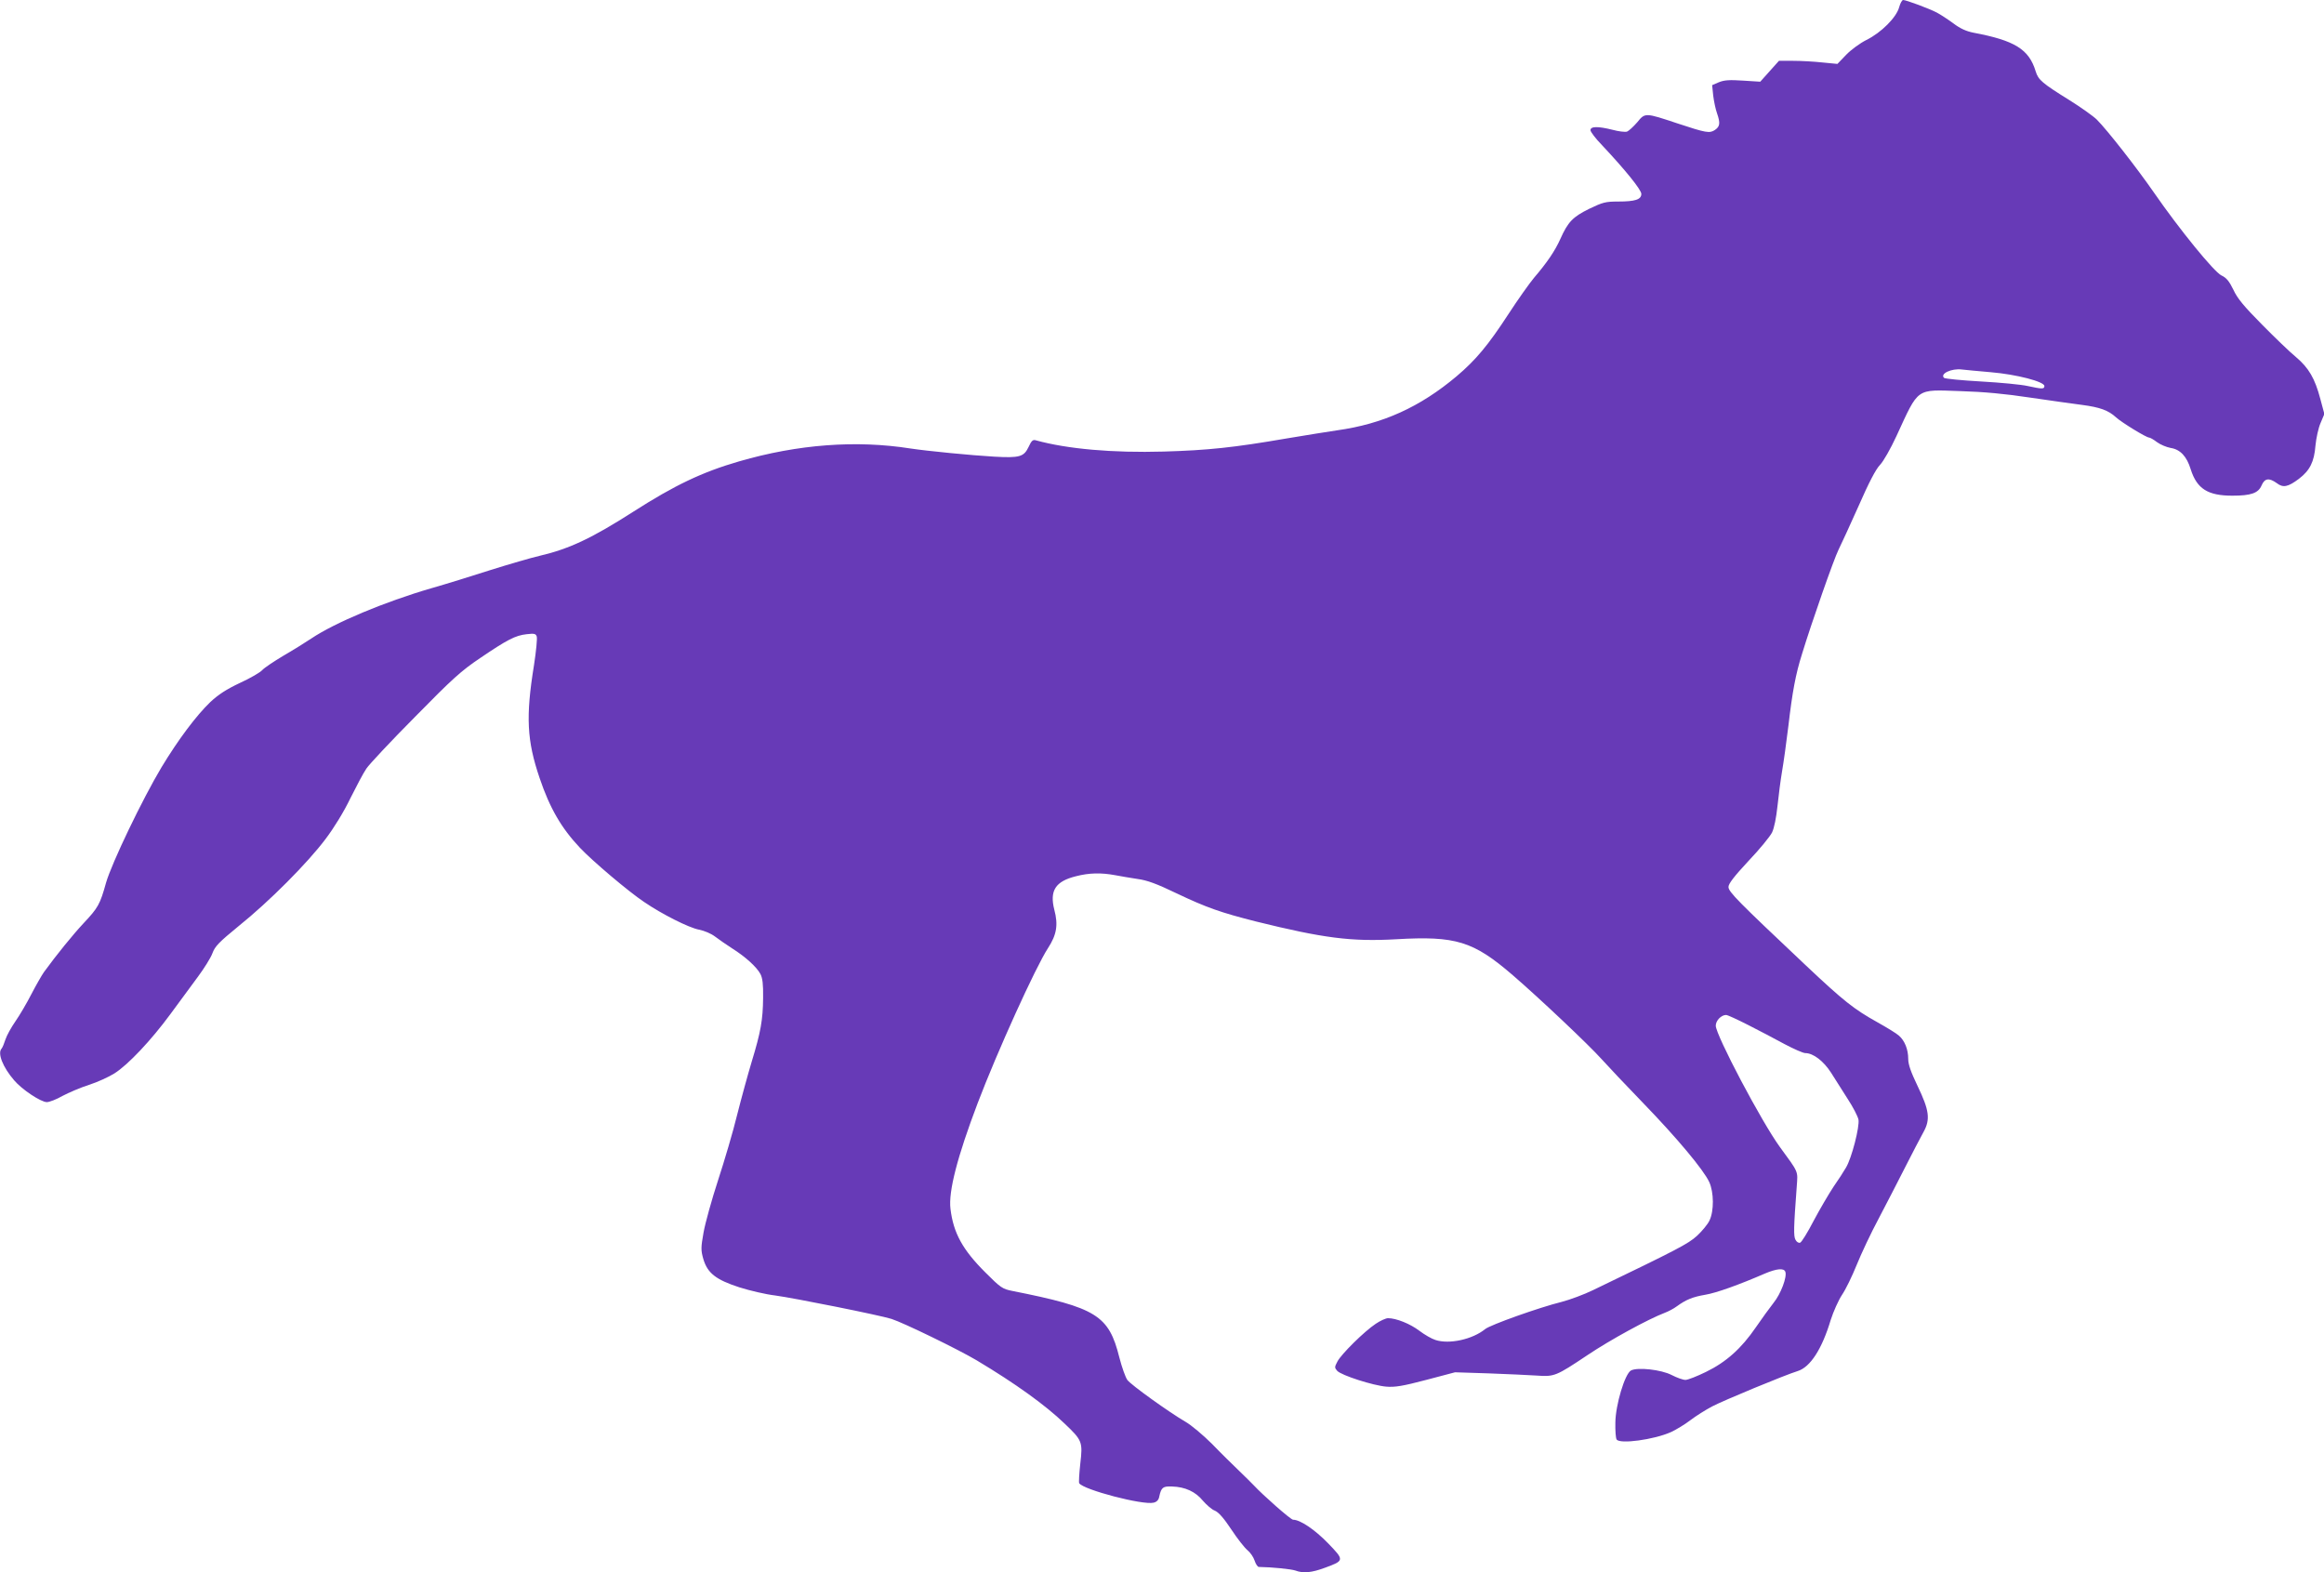
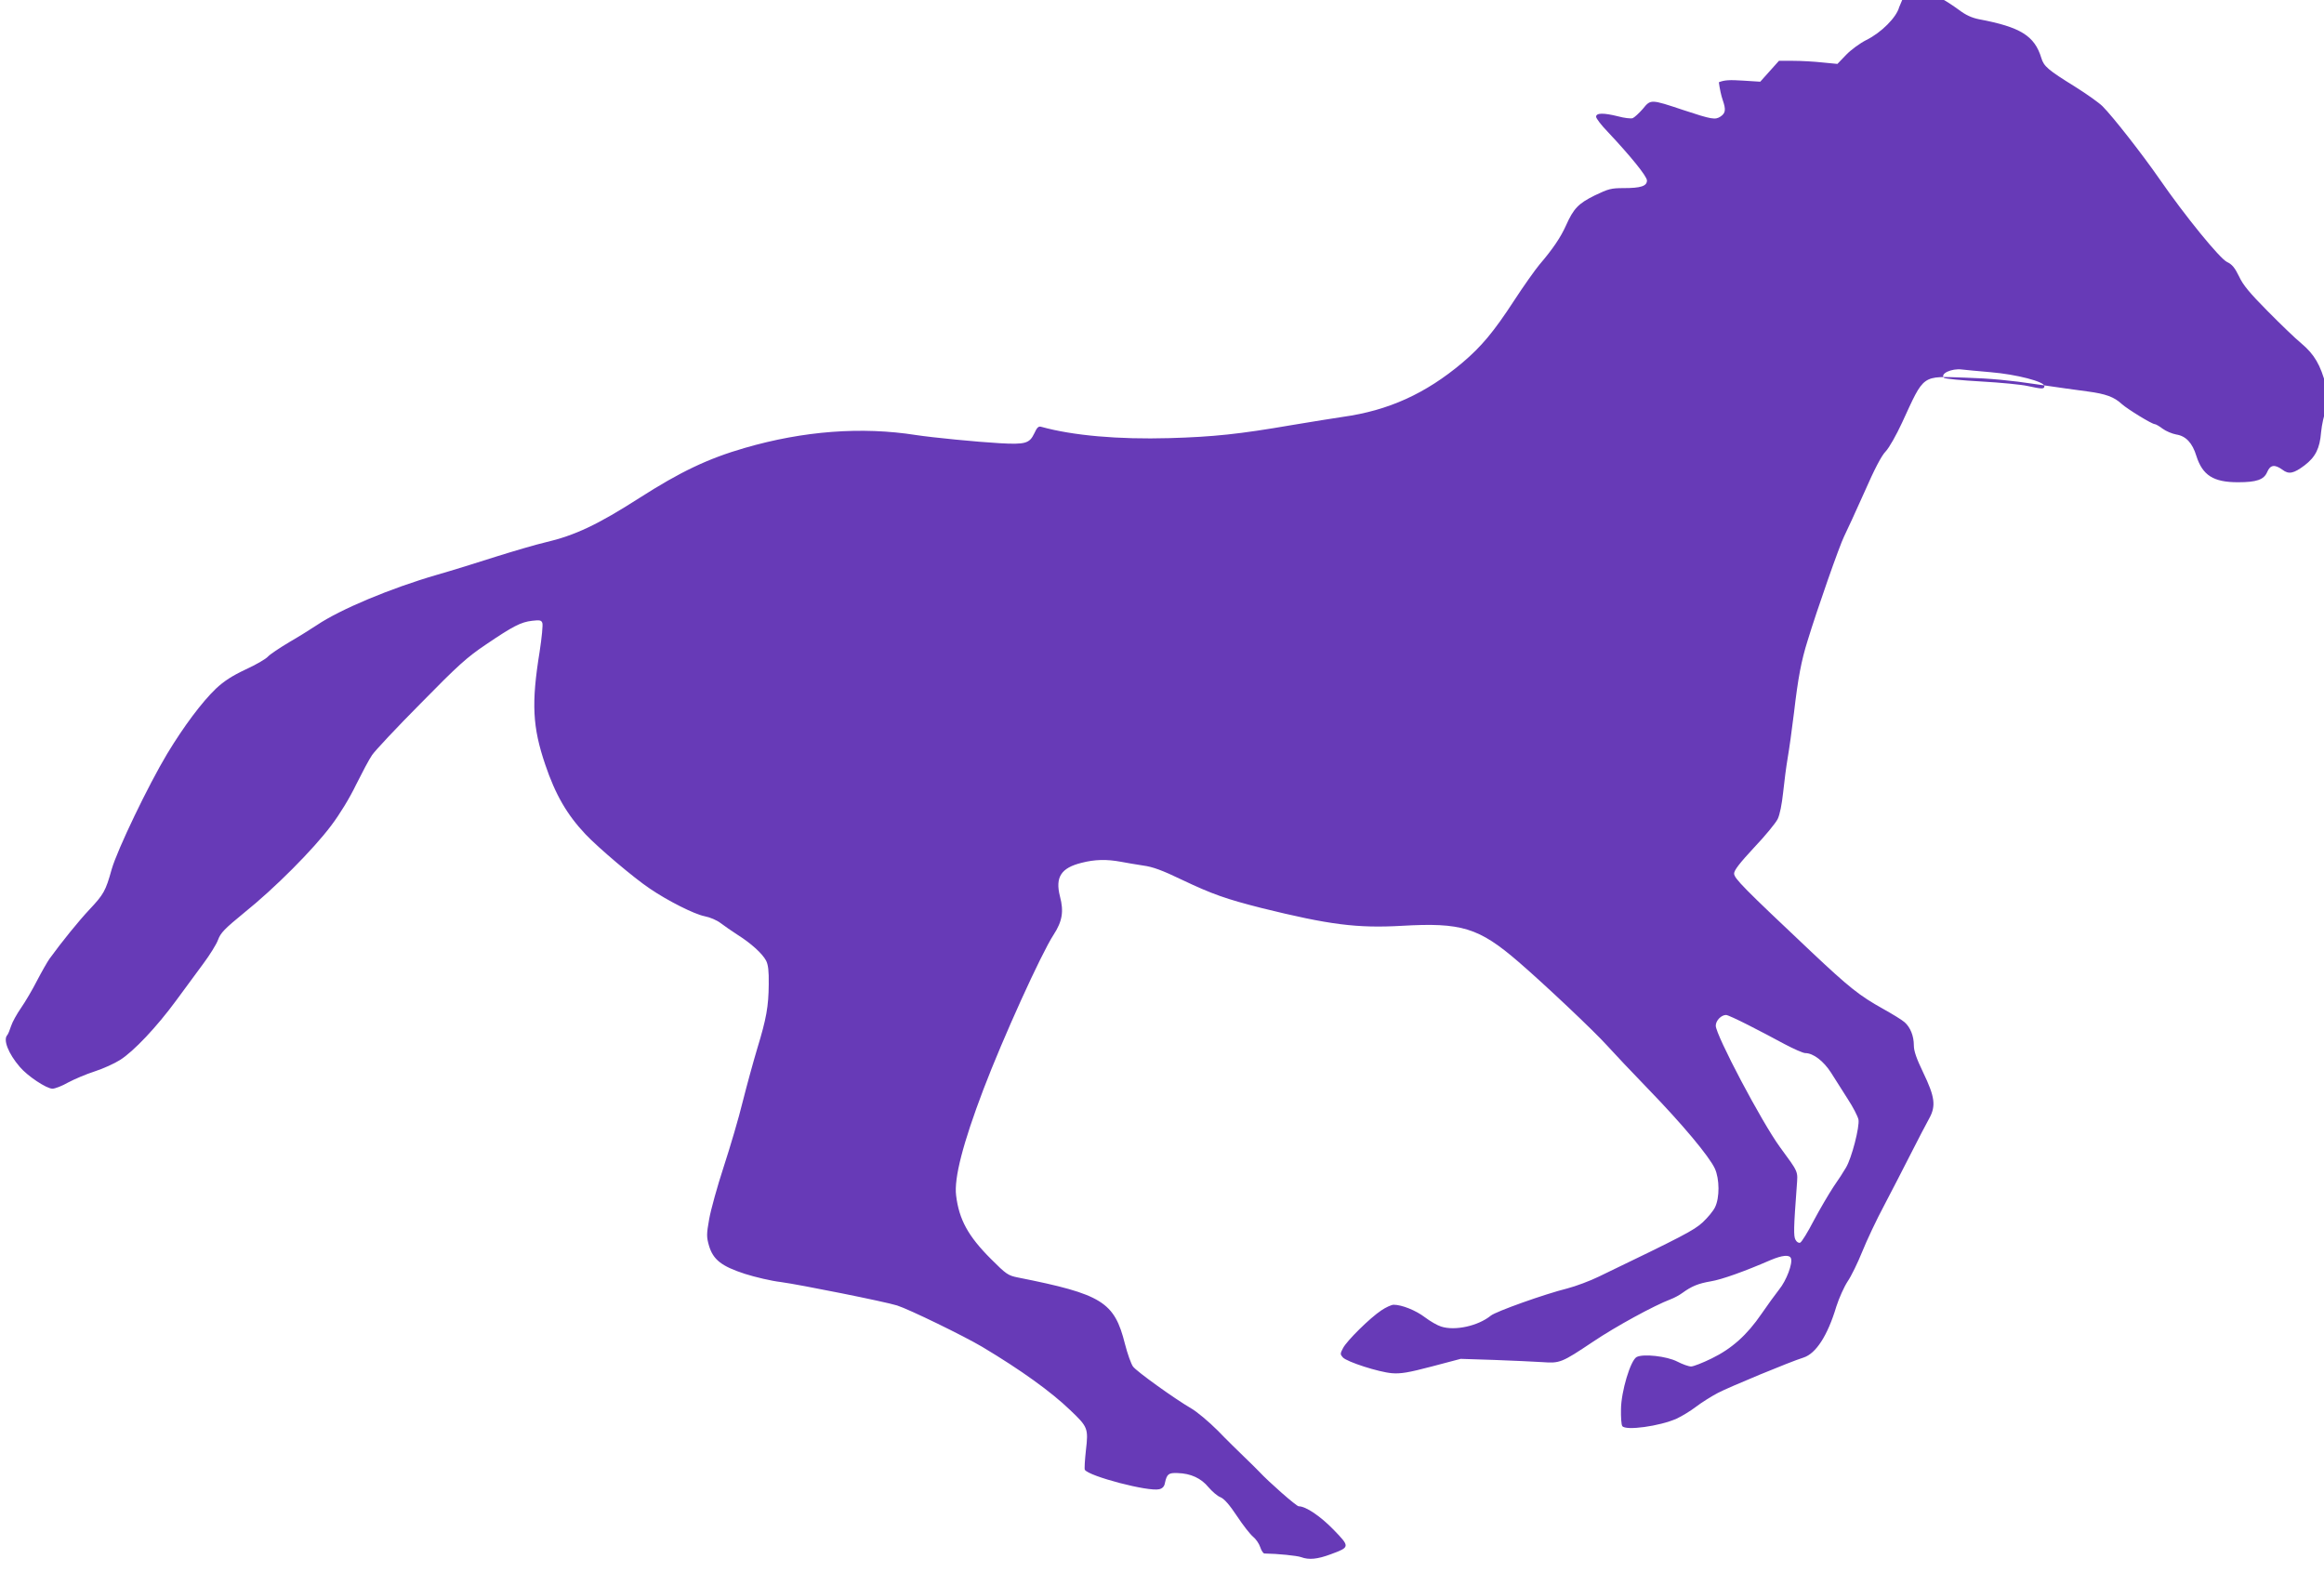
<svg xmlns="http://www.w3.org/2000/svg" version="1.0" width="1280pt" height="866pt" viewBox="0 0 1280 866" preserveAspectRatio="xMidYMid meet">
  <g transform="translate(0,866) scale(0.1,-0.1)" fill="#673ab7" stroke="none">
-     <path d="M10460 8620 c-15 -56 -99 -140 -180 -180 -36 -18 -85 -54 -112 -82 l-48 -50 -83 8 c-45 5 -117 9 -161 9 l-78 0 -52 -58 -51 -57 -95 6 c-75 5 -103 3 -133 -9 l-37 -16 6 -58 c4 -32 13 -75 21 -97 19 -55 16 -73 -12 -92 -29 -19 -48 -16 -205 36 -180 60 -179 60 -223 6 -21 -24 -46 -47 -56 -51 -11 -3 -46 1 -79 10 -80 20 -122 20 -122 -2 0 -9 28 -46 63 -82 127 -135 217 -246 217 -269 0 -31 -34 -42 -128 -42 -69 0 -84 -4 -159 -40 -91 -45 -117 -72 -159 -166 -29 -65 -73 -130 -145 -214 -25 -30 -89 -120 -141 -200 -112 -172 -180 -253 -285 -342 -202 -170 -407 -263 -658 -298 -44 -6 -170 -27 -280 -45 -290 -50 -433 -65 -675 -72 -282 -8 -531 14 -705 62 -16 5 -24 -2 -40 -37 -26 -54 -49 -61 -190 -53 -124 7 -369 31 -461 45 -299 47 -619 23 -943 -71 -204 -59 -356 -132 -581 -276 -228 -146 -354 -206 -517 -244 -48 -11 -171 -47 -273 -79 -102 -33 -248 -78 -325 -100 -255 -74 -532 -190 -661 -277 -33 -22 -102 -65 -154 -95 -52 -31 -104 -66 -115 -78 -11 -13 -66 -45 -123 -71 -76 -36 -119 -64 -164 -106 -77 -74 -176 -206 -268 -358 -105 -175 -275 -529 -306 -637 -33 -119 -44 -138 -123 -222 -59 -63 -150 -175 -219 -270 -12 -17 -43 -71 -69 -121 -25 -49 -65 -117 -88 -150 -23 -33 -48 -78 -55 -100 -7 -22 -16 -44 -21 -50 -24 -25 6 -102 69 -175 42 -50 147 -120 180 -120 14 0 53 15 86 34 34 18 99 46 146 61 47 15 110 44 140 63 75 47 203 183 308 326 48 65 116 157 151 205 35 47 72 106 81 131 14 38 35 60 145 150 167 134 379 347 478 479 47 62 102 152 137 225 33 66 72 140 88 163 15 23 136 152 268 285 207 211 255 254 359 324 149 101 193 124 255 131 42 5 51 3 56 -12 4 -10 -3 -81 -15 -159 -46 -284 -39 -415 31 -621 56 -166 120 -276 222 -384 70 -74 267 -241 354 -299 98 -67 245 -141 301 -152 31 -6 68 -22 89 -38 21 -16 63 -45 94 -65 73 -46 135 -102 156 -141 12 -23 16 -56 15 -131 -1 -122 -13 -189 -63 -353 -21 -70 -57 -201 -80 -292 -22 -91 -70 -253 -105 -360 -35 -107 -71 -237 -80 -288 -15 -84 -15 -98 -1 -147 23 -77 69 -113 198 -155 57 -18 146 -39 198 -45 109 -15 573 -108 640 -129 66 -21 368 -168 469 -228 214 -128 379 -247 484 -348 98 -93 101 -101 87 -221 -6 -55 -9 -103 -6 -108 23 -36 351 -122 410 -107 17 4 28 15 31 34 11 50 20 57 70 55 73 -2 130 -29 170 -78 20 -23 49 -49 66 -55 21 -9 50 -42 91 -104 33 -50 73 -101 89 -114 15 -12 33 -38 39 -57 6 -19 17 -35 23 -35 73 -1 180 -12 202 -20 43 -16 89 -12 164 16 106 39 106 41 15 135 -73 75 -153 129 -192 129 -13 0 -167 136 -217 190 -11 12 -47 47 -79 78 -33 32 -101 98 -150 149 -50 50 -116 105 -146 122 -88 51 -302 204 -321 231 -10 14 -30 69 -44 124 -58 232 -126 274 -589 366 -55 11 -64 17 -150 103 -124 124 -175 216 -191 349 -12 96 38 288 150 583 108 284 319 749 387 853 48 74 57 128 35 211 -27 106 6 157 119 185 73 19 139 20 215 6 30 -6 86 -15 124 -21 53 -7 105 -26 215 -79 166 -79 244 -106 437 -155 372 -92 526 -112 773 -98 328 19 424 -10 642 -198 144 -124 420 -385 488 -461 36 -40 139 -149 230 -243 186 -192 333 -368 364 -435 26 -57 27 -160 1 -213 -10 -21 -41 -58 -69 -84 -49 -44 -104 -73 -571 -298 -49 -24 -127 -53 -173 -65 -125 -31 -394 -127 -422 -150 -70 -57 -198 -85 -274 -60 -20 6 -60 29 -89 51 -50 38 -127 69 -172 69 -12 0 -43 -14 -68 -31 -62 -41 -190 -167 -211 -208 -16 -30 -16 -34 -1 -51 23 -25 198 -81 270 -87 48 -4 91 3 220 37 l159 42 186 -6 c102 -4 220 -9 263 -12 98 -7 106 -4 281 113 125 84 336 199 426 233 19 7 49 23 65 35 51 37 87 52 157 64 61 10 186 55 329 117 64 27 104 31 112 10 11 -28 -25 -123 -65 -172 -21 -27 -65 -87 -97 -134 -80 -117 -164 -192 -275 -246 -49 -24 -100 -44 -113 -44 -13 0 -47 12 -76 27 -58 30 -188 44 -224 25 -34 -19 -85 -190 -86 -287 -1 -44 2 -86 7 -93 17 -27 207 -1 300 41 28 13 76 42 106 65 30 23 84 57 120 76 63 33 398 172 472 195 69 22 133 121 181 281 15 47 43 109 62 138 20 29 56 103 81 165 25 62 79 177 122 257 42 80 108 208 147 285 39 77 84 163 99 190 39 70 32 120 -33 255 -36 75 -51 117 -51 148 0 52 -19 100 -51 128 -13 12 -67 45 -119 74 -129 72 -185 116 -395 314 -371 350 -425 404 -425 431 0 18 31 58 110 143 61 64 119 135 130 157 12 25 23 81 30 146 6 58 17 143 25 190 8 46 24 159 35 251 22 189 40 285 75 396 52 171 177 527 201 574 14 28 64 137 111 242 56 128 95 203 118 226 19 20 58 89 90 158 125 271 105 256 350 248 133 -4 250 -15 388 -36 109 -16 237 -34 284 -40 99 -13 146 -30 188 -69 31 -28 166 -111 182 -111 5 0 25 -11 43 -25 19 -14 53 -28 75 -32 53 -8 89 -46 111 -118 34 -107 94 -145 229 -145 103 0 143 14 161 56 17 40 41 44 84 13 35 -27 62 -21 122 24 60 46 84 93 91 183 4 41 16 97 28 124 l21 50 -22 82 c-30 114 -64 172 -135 232 -33 27 -117 108 -187 179 -98 99 -135 143 -157 191 -23 47 -38 66 -66 79 -40 19 -231 253 -372 457 -95 137 -257 344 -314 401 -19 19 -88 68 -152 108 -148 92 -171 111 -185 158 -37 122 -115 170 -343 213 -40 8 -73 23 -110 51 -30 22 -71 49 -92 60 -42 22 -169 69 -185 69 -6 0 -16 -18 -22 -40z m505 -2010 c142 -12 295 -52 295 -76 0 -18 -13 -17 -92 0 -35 8 -150 19 -257 25 -107 6 -199 15 -204 20 -23 23 42 53 98 46 17 -2 89 -9 160 -15z m-1337 -3595 c59 -30 149 -77 200 -105 51 -27 103 -50 115 -50 44 0 101 -44 142 -108 22 -35 64 -100 92 -145 29 -44 55 -95 59 -113 7 -39 -37 -212 -69 -265 -12 -21 -43 -69 -69 -106 -25 -38 -74 -121 -108 -185 -33 -64 -67 -119 -75 -122 -9 -3 -19 3 -26 16 -11 20 -10 67 7 293 6 88 13 73 -93 218 -100 137 -353 616 -353 668 0 28 30 59 57 59 8 0 62 -25 121 -55z" />
+     <path d="M10460 8620 c-15 -56 -99 -140 -180 -180 -36 -18 -85 -54 -112 -82 l-48 -50 -83 8 c-45 5 -117 9 -161 9 l-78 0 -52 -58 -51 -57 -95 6 c-75 5 -103 3 -133 -9 c4 -32 13 -75 21 -97 19 -55 16 -73 -12 -92 -29 -19 -48 -16 -205 36 -180 60 -179 60 -223 6 -21 -24 -46 -47 -56 -51 -11 -3 -46 1 -79 10 -80 20 -122 20 -122 -2 0 -9 28 -46 63 -82 127 -135 217 -246 217 -269 0 -31 -34 -42 -128 -42 -69 0 -84 -4 -159 -40 -91 -45 -117 -72 -159 -166 -29 -65 -73 -130 -145 -214 -25 -30 -89 -120 -141 -200 -112 -172 -180 -253 -285 -342 -202 -170 -407 -263 -658 -298 -44 -6 -170 -27 -280 -45 -290 -50 -433 -65 -675 -72 -282 -8 -531 14 -705 62 -16 5 -24 -2 -40 -37 -26 -54 -49 -61 -190 -53 -124 7 -369 31 -461 45 -299 47 -619 23 -943 -71 -204 -59 -356 -132 -581 -276 -228 -146 -354 -206 -517 -244 -48 -11 -171 -47 -273 -79 -102 -33 -248 -78 -325 -100 -255 -74 -532 -190 -661 -277 -33 -22 -102 -65 -154 -95 -52 -31 -104 -66 -115 -78 -11 -13 -66 -45 -123 -71 -76 -36 -119 -64 -164 -106 -77 -74 -176 -206 -268 -358 -105 -175 -275 -529 -306 -637 -33 -119 -44 -138 -123 -222 -59 -63 -150 -175 -219 -270 -12 -17 -43 -71 -69 -121 -25 -49 -65 -117 -88 -150 -23 -33 -48 -78 -55 -100 -7 -22 -16 -44 -21 -50 -24 -25 6 -102 69 -175 42 -50 147 -120 180 -120 14 0 53 15 86 34 34 18 99 46 146 61 47 15 110 44 140 63 75 47 203 183 308 326 48 65 116 157 151 205 35 47 72 106 81 131 14 38 35 60 145 150 167 134 379 347 478 479 47 62 102 152 137 225 33 66 72 140 88 163 15 23 136 152 268 285 207 211 255 254 359 324 149 101 193 124 255 131 42 5 51 3 56 -12 4 -10 -3 -81 -15 -159 -46 -284 -39 -415 31 -621 56 -166 120 -276 222 -384 70 -74 267 -241 354 -299 98 -67 245 -141 301 -152 31 -6 68 -22 89 -38 21 -16 63 -45 94 -65 73 -46 135 -102 156 -141 12 -23 16 -56 15 -131 -1 -122 -13 -189 -63 -353 -21 -70 -57 -201 -80 -292 -22 -91 -70 -253 -105 -360 -35 -107 -71 -237 -80 -288 -15 -84 -15 -98 -1 -147 23 -77 69 -113 198 -155 57 -18 146 -39 198 -45 109 -15 573 -108 640 -129 66 -21 368 -168 469 -228 214 -128 379 -247 484 -348 98 -93 101 -101 87 -221 -6 -55 -9 -103 -6 -108 23 -36 351 -122 410 -107 17 4 28 15 31 34 11 50 20 57 70 55 73 -2 130 -29 170 -78 20 -23 49 -49 66 -55 21 -9 50 -42 91 -104 33 -50 73 -101 89 -114 15 -12 33 -38 39 -57 6 -19 17 -35 23 -35 73 -1 180 -12 202 -20 43 -16 89 -12 164 16 106 39 106 41 15 135 -73 75 -153 129 -192 129 -13 0 -167 136 -217 190 -11 12 -47 47 -79 78 -33 32 -101 98 -150 149 -50 50 -116 105 -146 122 -88 51 -302 204 -321 231 -10 14 -30 69 -44 124 -58 232 -126 274 -589 366 -55 11 -64 17 -150 103 -124 124 -175 216 -191 349 -12 96 38 288 150 583 108 284 319 749 387 853 48 74 57 128 35 211 -27 106 6 157 119 185 73 19 139 20 215 6 30 -6 86 -15 124 -21 53 -7 105 -26 215 -79 166 -79 244 -106 437 -155 372 -92 526 -112 773 -98 328 19 424 -10 642 -198 144 -124 420 -385 488 -461 36 -40 139 -149 230 -243 186 -192 333 -368 364 -435 26 -57 27 -160 1 -213 -10 -21 -41 -58 -69 -84 -49 -44 -104 -73 -571 -298 -49 -24 -127 -53 -173 -65 -125 -31 -394 -127 -422 -150 -70 -57 -198 -85 -274 -60 -20 6 -60 29 -89 51 -50 38 -127 69 -172 69 -12 0 -43 -14 -68 -31 -62 -41 -190 -167 -211 -208 -16 -30 -16 -34 -1 -51 23 -25 198 -81 270 -87 48 -4 91 3 220 37 l159 42 186 -6 c102 -4 220 -9 263 -12 98 -7 106 -4 281 113 125 84 336 199 426 233 19 7 49 23 65 35 51 37 87 52 157 64 61 10 186 55 329 117 64 27 104 31 112 10 11 -28 -25 -123 -65 -172 -21 -27 -65 -87 -97 -134 -80 -117 -164 -192 -275 -246 -49 -24 -100 -44 -113 -44 -13 0 -47 12 -76 27 -58 30 -188 44 -224 25 -34 -19 -85 -190 -86 -287 -1 -44 2 -86 7 -93 17 -27 207 -1 300 41 28 13 76 42 106 65 30 23 84 57 120 76 63 33 398 172 472 195 69 22 133 121 181 281 15 47 43 109 62 138 20 29 56 103 81 165 25 62 79 177 122 257 42 80 108 208 147 285 39 77 84 163 99 190 39 70 32 120 -33 255 -36 75 -51 117 -51 148 0 52 -19 100 -51 128 -13 12 -67 45 -119 74 -129 72 -185 116 -395 314 -371 350 -425 404 -425 431 0 18 31 58 110 143 61 64 119 135 130 157 12 25 23 81 30 146 6 58 17 143 25 190 8 46 24 159 35 251 22 189 40 285 75 396 52 171 177 527 201 574 14 28 64 137 111 242 56 128 95 203 118 226 19 20 58 89 90 158 125 271 105 256 350 248 133 -4 250 -15 388 -36 109 -16 237 -34 284 -40 99 -13 146 -30 188 -69 31 -28 166 -111 182 -111 5 0 25 -11 43 -25 19 -14 53 -28 75 -32 53 -8 89 -46 111 -118 34 -107 94 -145 229 -145 103 0 143 14 161 56 17 40 41 44 84 13 35 -27 62 -21 122 24 60 46 84 93 91 183 4 41 16 97 28 124 l21 50 -22 82 c-30 114 -64 172 -135 232 -33 27 -117 108 -187 179 -98 99 -135 143 -157 191 -23 47 -38 66 -66 79 -40 19 -231 253 -372 457 -95 137 -257 344 -314 401 -19 19 -88 68 -152 108 -148 92 -171 111 -185 158 -37 122 -115 170 -343 213 -40 8 -73 23 -110 51 -30 22 -71 49 -92 60 -42 22 -169 69 -185 69 -6 0 -16 -18 -22 -40z m505 -2010 c142 -12 295 -52 295 -76 0 -18 -13 -17 -92 0 -35 8 -150 19 -257 25 -107 6 -199 15 -204 20 -23 23 42 53 98 46 17 -2 89 -9 160 -15z m-1337 -3595 c59 -30 149 -77 200 -105 51 -27 103 -50 115 -50 44 0 101 -44 142 -108 22 -35 64 -100 92 -145 29 -44 55 -95 59 -113 7 -39 -37 -212 -69 -265 -12 -21 -43 -69 -69 -106 -25 -38 -74 -121 -108 -185 -33 -64 -67 -119 -75 -122 -9 -3 -19 3 -26 16 -11 20 -10 67 7 293 6 88 13 73 -93 218 -100 137 -353 616 -353 668 0 28 30 59 57 59 8 0 62 -25 121 -55z" />
  </g>
</svg>